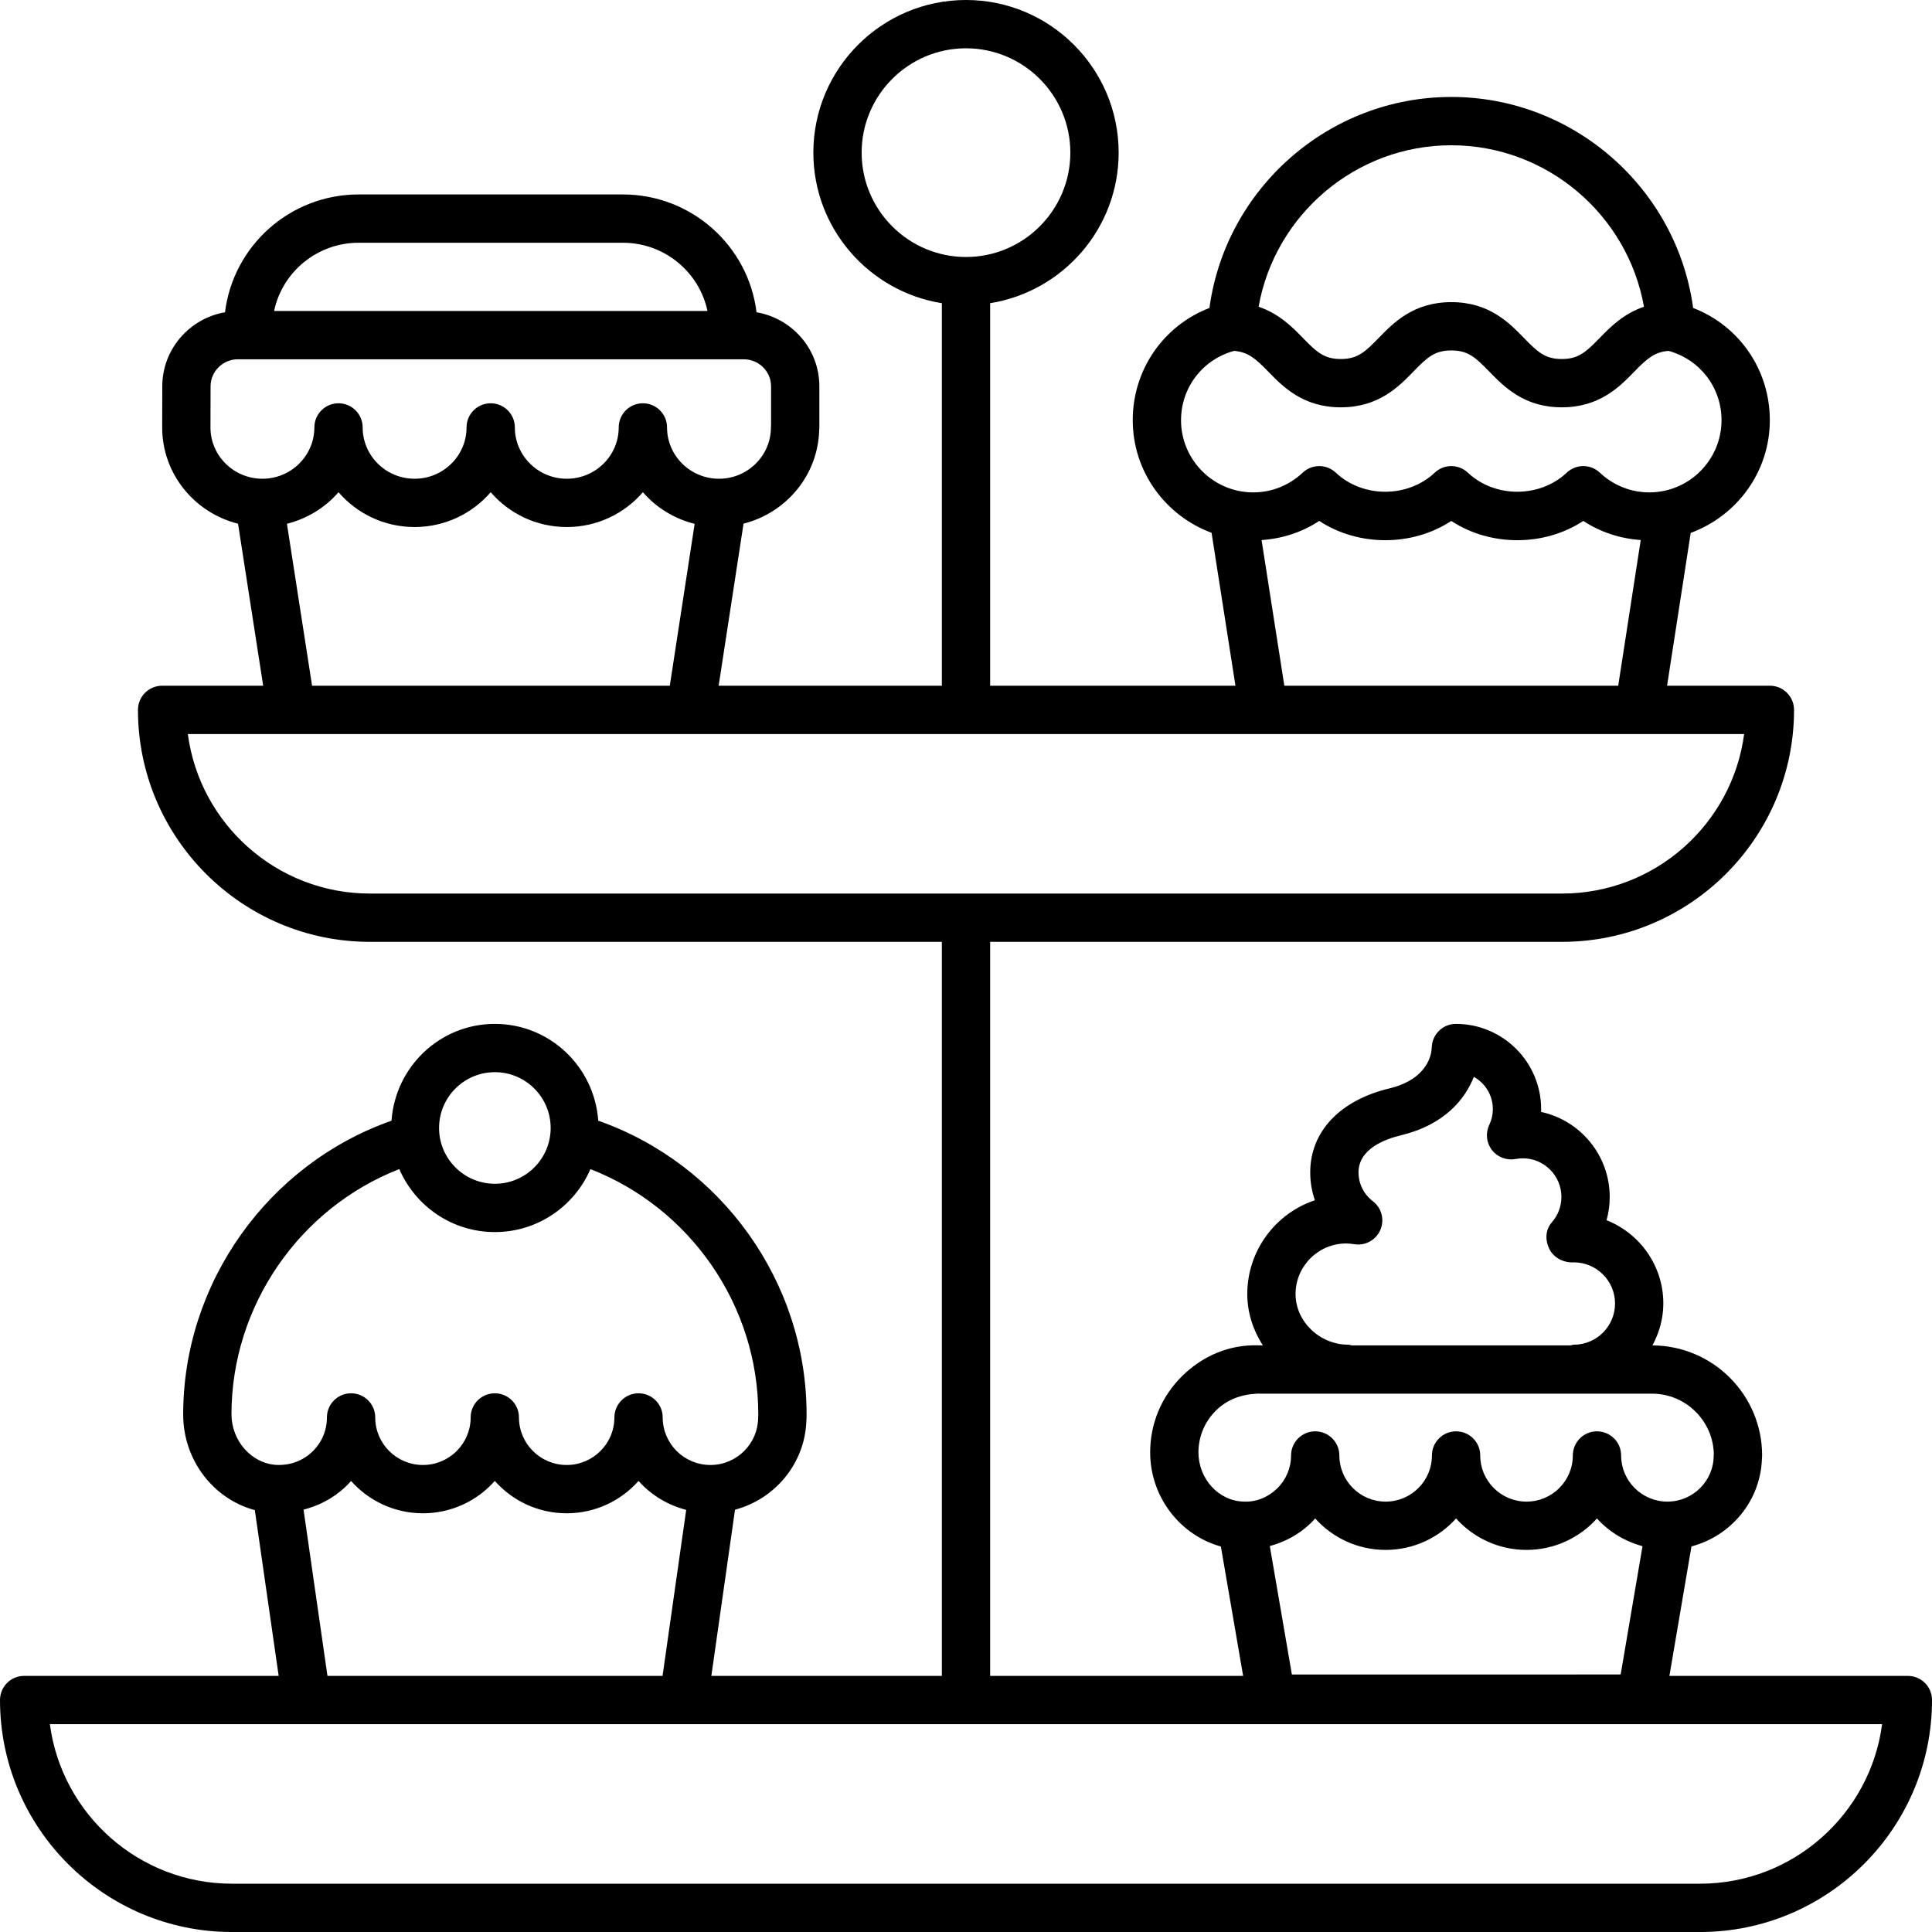
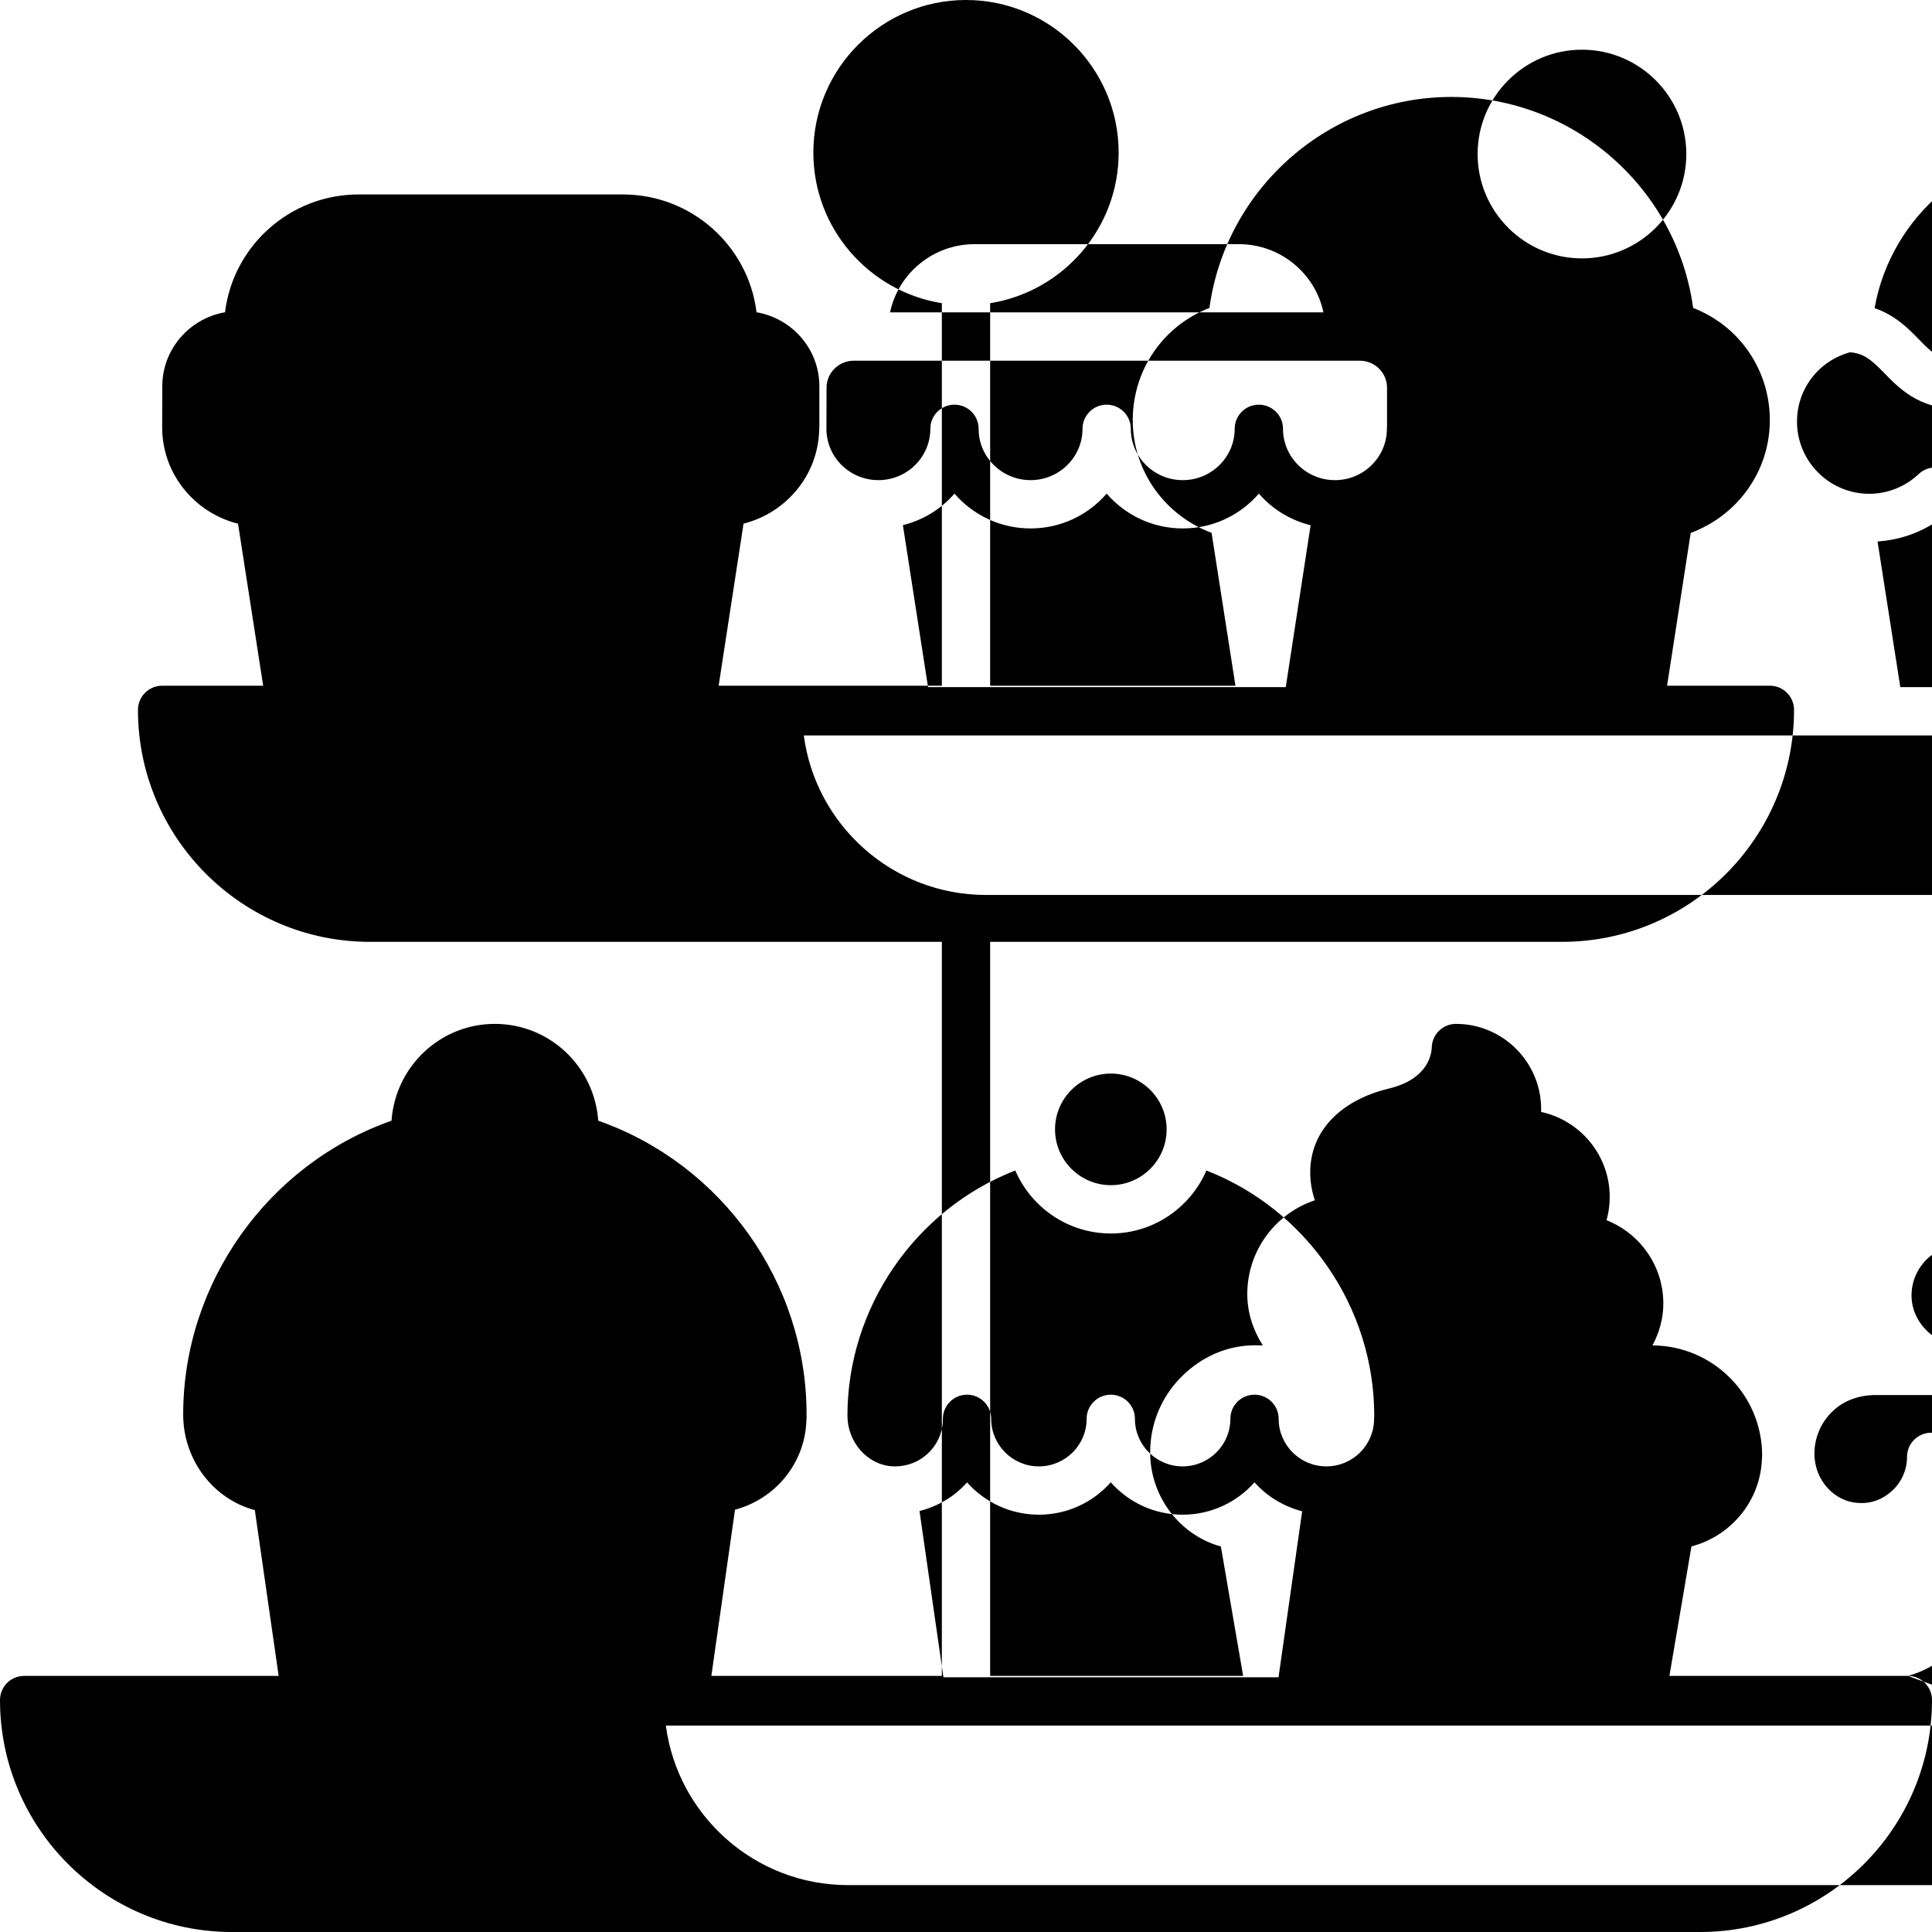
<svg xmlns="http://www.w3.org/2000/svg" height="409.6pt" viewBox="0 0 409.6 409.6" width="409.6pt">
-   <path d="m404.48 355.301h-50.551l4.672-27.445c8.383-2.215 14.66-9.652 14.945-18.637.027-.207.039-.422.039-.645 0-12.844-10.426-23.285-23.254-23.336 1.426-2.664 2.309-5.656 2.309-8.883 0-8.016-5-14.887-12.039-17.656.445-1.594.672-3.254.672-4.934 0-8.832-6.242-16.234-14.547-18.027.008-.191.008-.395.008-.594 0-9.965-8.105-18.074-18.07-18.074-2.785 0-5.059 2.246-5.121 5.023-.027 1.09-.574 6.633-9.031 8.672-10.48 2.523-16.734 9.176-16.734 17.789 0 2.047.34 4.035.992 5.906-8.32 2.777-14.336 10.648-14.336 19.895 0 3.957 1.246 7.672 3.289 10.871l-1.008-.008c-6.184-.18-11.836 2.297-16.16 6.586-4.328 4.297-6.711 10.02-6.711 16.117 0 9.484 6.418 17.602 14.992 19.949l4.719 27.43h-53.633v-155.621h121.25c27.117 0 49.18-22.059 49.18-49.18 0-2.828-2.293-5.121-5.121-5.121h-21.797l5.012-32.398c9.758-3.598 16.773-12.906 16.773-23.902 0-10.719-6.523-20.031-16.258-23.789-3.457-25.355-25.324-44.734-51.277-44.734-25.949 0-47.82 19.379-51.273 44.734-9.734 3.758-16.258 13.07-16.258 23.789 0 10.973 6.984 20.27 16.711 23.883l5.062 32.418h-52.004v-81.098c15.414-2.469 27.242-15.824 27.242-31.922 0-17.844-14.52-32.359-32.363-32.359-17.848 0-32.363 14.516-32.363 32.359 0 16.098 11.828 29.453 27.242 31.922v81.098h-47.32l5.277-34.363c8.996-2.273 15.75-10.191 16.035-19.762.027-.207.039-.426.039-.641v-8.719c0-7.883-5.773-14.402-13.32-15.691-1.719-14.051-13.758-24.977-28.332-24.977h-56.02c-14.578 0-26.617 10.926-28.332 24.977-7.496 1.297-13.258 7.777-13.301 15.617l-.023 8.793c0 9.867 6.867 18.105 16.082 20.418l5.332 34.348h-21.426c-2.828 0-5.121 2.293-5.121 5.121 0 27.121 22.062 49.18 49.18 49.18h121.25v155.621h-48.867l5.016-35.234c8.492-2.262 14.848-9.805 15.133-18.91.027-.211.039-.426.039-.645v-.672c0-28.004-17.996-53.055-44.168-62.246-.812-11.438-10.273-20.523-21.914-20.523s-21.105 9.086-21.914 20.527c-26.137 9.188-44.168 34.332-44.168 62.281 0 9.691 6.418 17.934 15.188 20.277l5.055 35.145h-53.957c-2.828 0-5.121 2.289-5.121 5.121 0 27.117 22.062 49.18 49.184 49.18h311.234c27.121 0 49.184-22.062 49.184-49.18 0-2.832-2.293-5.121-5.121-5.121zm-130.59-.297-4.68-27.227c3.215-.879 6.199-2.457 8.664-4.848.336-.324.656-.66.961-1 3.676 4.09 9.008 6.664 14.93 6.664 5.926 0 11.258-2.578 14.934-6.668 3.676 4.09 9.012 6.668 14.938 6.668 5.922 0 11.258-2.578 14.934-6.668 2.535 2.82 5.891 4.848 9.652 5.879l-4.629 27.199zm11.512-91.379c.586 0 1.156.066 1.719.16 2.316.371 4.59-.875 5.52-3.023.934-2.156.281-4.672-1.586-6.098-1.93-1.48-3.039-3.703-3.039-6.109 0-4.953 5.574-7.035 8.891-7.836 9.668-2.328 13.797-7.969 15.562-12.418 2.398 1.34 4.027 3.902 4.027 6.844 0 1.156-.258 2.281-.762 3.344-.828 1.738-.613 3.797.562 5.32 1.172 1.527 3.105 2.246 4.996 1.918.504-.098 1.016-.156 1.547-.156 4.52 0 8.195 3.676 8.195 8.195 0 1.98-.73 3.898-2.055 5.41-1.371 1.559-1.422 3.773-.496 5.633.914 1.867 3.102 2.965 5.191 2.82 4.812 0 8.727 3.918 8.727 8.727 0 4.816-3.914 8.73-8.727 8.73-.254 0-.477.109-.719.145h-46.387c-.242-.035-.461-.145-.719-.145-6.059 0-11.18-4.914-11.18-10.73 0-5.914 4.812-10.73 10.73-10.73zm-31.32 44.297c0-3.348 1.309-6.492 3.684-8.848 2.375-2.359 5.41-3.48 8.875-3.613l1.469.008h.031 82.102c7.066 0 12.848 5.625 13.098 12.633-.016.16-.023.312-.023.473 0 5.395-4.402 9.781-9.812 9.781s-9.812-4.387-9.812-9.781c0-2.828-2.293-5.121-5.121-5.121-2.828 0-5.121 2.293-5.121 5.121 0 5.395-4.402 9.781-9.812 9.781-5.414 0-9.816-4.387-9.816-9.781 0-2.828-2.293-5.121-5.121-5.121s-5.121 2.293-5.121 5.121c0 5.395-4.402 9.781-9.812 9.781s-9.812-4.387-9.812-9.781c0-2.828-2.293-5.121-5.121-5.121s-5.121 2.293-5.121 5.121c0 2.66-1.055 5.145-2.965 7.004-1.926 1.867-4.43 2.922-7.16 2.766-5.238-.152-9.504-4.828-9.504-10.422zm-71.406-275.562c0-12.195 9.926-22.121 22.125-22.121 12.195 0 22.121 9.926 22.121 22.121 0 12.199-9.926 22.125-22.121 22.125-12.199 0-22.125-9.926-22.125-22.125zm125.008-1.562c20.254 0 37.387 14.715 40.852 34.234-4.332 1.469-7.16 4.328-9.379 6.609-2.938 3.02-4.504 4.473-8.039 4.473-3.531 0-5.102-1.453-8.039-4.473-3.105-3.199-7.359-7.586-15.379-7.586-8.023 0-12.281 4.379-15.391 7.582-2.938 3.023-4.508 4.477-8.047 4.477-3.539 0-5.109-1.453-8.047-4.477-2.219-2.285-5.047-5.141-9.383-6.605 3.469-19.52 20.602-34.234 40.852-34.234zm-57.293 58.281c0-6.945 4.598-12.863 11.23-14.688 2.953.227 4.562 1.617 7.25 4.383 3.109 3.203 7.367 7.582 15.391 7.582 8.023 0 12.281-4.379 15.391-7.582 2.938-3.023 4.508-4.477 8.047-4.477 3.531 0 5.098 1.453 8.035 4.473 3.109 3.199 7.363 7.586 15.383 7.586 8.02 0 12.277-4.379 15.387-7.582 2.684-2.766 4.293-4.156 7.242-4.383 6.637 1.824 11.23 7.742 11.23 14.688 0 8.441-6.867 15.312-15.305 15.312-3.898 0-7.625-1.484-10.488-4.18-.984-.93-2.246-1.395-3.508-1.395s-2.527.465-3.512 1.395c-5.723 5.391-15.242 5.391-20.969 0-1.969-1.859-5.051-1.859-7.02 0-5.727 5.391-15.246 5.391-20.973 0-1.969-1.859-5.047-1.859-7.02 0-2.859 2.695-6.586 4.18-10.484 4.18-8.438 0-15.309-6.871-15.309-15.312zm17.074 25.422c4.379-.301 8.582-1.656 12.23-4.059 8.273 5.449 19.715 5.449 27.988 0 8.277 5.449 19.715 5.449 27.992 0 3.629 2.391 7.812 3.742 12.172 4.055l-4.773 30.883h-70.785zm-191.426-63.035h56.02c8.82 0 16.199 6.219 17.93 14.465h-91.879c1.73-8.246 9.109-14.465 17.93-14.465zm-31.418 39.164.023-8.766c.02-3.137 2.617-5.691 5.793-5.691h107.246c3.191 0 5.789 2.566 5.789 5.723v8.16c-.02.184-.031.371-.031.559 0 6-4.938 10.883-11.012 10.883-6.07 0-11.012-4.883-11.012-10.883 0-2.828-2.293-5.117-5.121-5.117s-5.121 2.289-5.121 5.117c0 6-4.938 10.883-11.012 10.883-6.07 0-11.012-4.883-11.012-10.883 0-2.828-2.293-5.117-5.121-5.117s-5.117 2.289-5.117 5.117c0 6-4.941 10.883-11.016 10.883-6.07 0-11.012-4.883-11.012-10.883 0-2.828-2.293-5.117-5.121-5.117-2.824 0-5.117 2.289-5.117 5.117 0 6-4.941 10.883-11.012 10.883-6.074 0-11.016-4.883-11.016-10.867zm16.211 20.414c4.312-1.082 8.125-3.434 10.934-6.691 3.902 4.52 9.688 7.383 16.133 7.383 6.449 0 12.234-2.863 16.133-7.383 3.902 4.52 9.688 7.383 16.133 7.383 6.449 0 12.234-2.863 16.133-7.383 2.82 3.266 6.645 5.625 10.973 6.707l-5.27 34.32h-75.84zm-21.008 44.578h329.949c-2.512 19.059-18.867 33.82-38.602 33.82h-252.742c-19.738 0-36.09-14.762-38.605-33.82zm65.094 71.688c6.523 0 11.828 5.305 11.828 11.832 0 6.523-5.305 11.828-11.828 11.828-6.523 0-11.832-5.305-11.832-11.828 0-6.527 5.309-11.832 11.832-11.832zm-55.844 72.531c0-22.969 14.434-43.75 35.582-51.984 3.387 7.844 11.188 13.355 20.262 13.355 9.07 0 16.871-5.508 20.258-13.352 21.176 8.238 35.586 28.934 35.586 51.98v.109c-.023.188-.031.371-.031.562 0 5.559-4.539 10.078-10.117 10.078s-10.117-4.52-10.117-10.078c0-2.832-2.293-5.121-5.117-5.121-2.828 0-5.121 2.289-5.121 5.121 0 5.559-4.539 10.078-10.117 10.078-5.582 0-10.117-4.52-10.117-10.078 0-2.832-2.293-5.121-5.121-5.121s-5.121 2.289-5.121 5.121c0 5.559-4.535 10.078-10.117 10.078-5.578 0-10.113-4.52-10.113-10.078 0-2.832-2.293-5.121-5.121-5.121-2.828 0-5.121 2.289-5.121 5.121 0 2.797-1.125 5.402-3.172 7.328-2.051 1.93-4.715 2.879-7.582 2.73-5.227-.309-9.48-5.105-9.48-10.73zm15.281 20.219c3.246-.844 6.277-2.391 8.801-4.762.449-.422.875-.863 1.277-1.316 3.734 4.199 9.18 6.848 15.23 6.848 6.059 0 11.508-2.652 15.238-6.859 3.734 4.207 9.18 6.859 15.238 6.859s11.504-2.652 15.238-6.859c2.633 2.969 6.148 5.102 10.102 6.137l-5.012 35.195h-71.043zm296.062 79.301h-311.234c-19.738 0-36.094-14.758-38.609-33.82h388.449c-2.512 19.062-18.867 33.82-38.605 33.82zm0 0" />
+   <path d="m404.48 355.301h-50.551l4.672-27.445c8.383-2.215 14.66-9.652 14.945-18.637.027-.207.039-.422.039-.645 0-12.844-10.426-23.285-23.254-23.336 1.426-2.664 2.309-5.656 2.309-8.883 0-8.016-5-14.887-12.039-17.656.445-1.594.672-3.254.672-4.934 0-8.832-6.242-16.234-14.547-18.027.008-.191.008-.395.008-.594 0-9.965-8.105-18.074-18.07-18.074-2.785 0-5.059 2.246-5.121 5.023-.027 1.09-.574 6.633-9.031 8.672-10.48 2.523-16.734 9.176-16.734 17.789 0 2.047.34 4.035.992 5.906-8.32 2.777-14.336 10.648-14.336 19.895 0 3.957 1.246 7.672 3.289 10.871l-1.008-.008c-6.184-.18-11.836 2.297-16.16 6.586-4.328 4.297-6.711 10.02-6.711 16.117 0 9.484 6.418 17.602 14.992 19.949l4.719 27.43h-53.633v-155.621h121.25c27.117 0 49.18-22.059 49.18-49.18 0-2.828-2.293-5.121-5.121-5.121h-21.797l5.012-32.398c9.758-3.598 16.773-12.906 16.773-23.902 0-10.719-6.523-20.031-16.258-23.789-3.457-25.355-25.324-44.734-51.277-44.734-25.949 0-47.82 19.379-51.273 44.734-9.734 3.758-16.258 13.07-16.258 23.789 0 10.973 6.984 20.27 16.711 23.883l5.062 32.418h-52.004v-81.098c15.414-2.469 27.242-15.824 27.242-31.922 0-17.844-14.52-32.359-32.363-32.359-17.848 0-32.363 14.516-32.363 32.359 0 16.098 11.828 29.453 27.242 31.922v81.098h-47.32l5.277-34.363c8.996-2.273 15.75-10.191 16.035-19.762.027-.207.039-.426.039-.641v-8.719c0-7.883-5.773-14.402-13.32-15.691-1.719-14.051-13.758-24.977-28.332-24.977h-56.02c-14.578 0-26.617 10.926-28.332 24.977-7.496 1.297-13.258 7.777-13.301 15.617l-.023 8.793c0 9.867 6.867 18.105 16.082 20.418l5.332 34.348h-21.426c-2.828 0-5.121 2.293-5.121 5.121 0 27.121 22.062 49.18 49.18 49.18h121.25v155.621h-48.867l5.016-35.234c8.492-2.262 14.848-9.805 15.133-18.91.027-.211.039-.426.039-.645v-.672c0-28.004-17.996-53.055-44.168-62.246-.812-11.438-10.273-20.523-21.914-20.523s-21.105 9.086-21.914 20.527c-26.137 9.188-44.168 34.332-44.168 62.281 0 9.691 6.418 17.934 15.188 20.277l5.055 35.145h-53.957c-2.828 0-5.121 2.289-5.121 5.121 0 27.117 22.062 49.18 49.184 49.18h311.234c27.121 0 49.184-22.062 49.184-49.18 0-2.832-2.293-5.121-5.121-5.121zc3.215-.879 6.199-2.457 8.664-4.848.336-.324.656-.66.961-1 3.676 4.09 9.008 6.664 14.93 6.664 5.926 0 11.258-2.578 14.934-6.668 3.676 4.09 9.012 6.668 14.938 6.668 5.922 0 11.258-2.578 14.934-6.668 2.535 2.82 5.891 4.848 9.652 5.879l-4.629 27.199zm11.512-91.379c.586 0 1.156.066 1.719.16 2.316.371 4.59-.875 5.52-3.023.934-2.156.281-4.672-1.586-6.098-1.93-1.48-3.039-3.703-3.039-6.109 0-4.953 5.574-7.035 8.891-7.836 9.668-2.328 13.797-7.969 15.562-12.418 2.398 1.34 4.027 3.902 4.027 6.844 0 1.156-.258 2.281-.762 3.344-.828 1.738-.613 3.797.562 5.32 1.172 1.527 3.105 2.246 4.996 1.918.504-.098 1.016-.156 1.547-.156 4.52 0 8.195 3.676 8.195 8.195 0 1.98-.73 3.898-2.055 5.41-1.371 1.559-1.422 3.773-.496 5.633.914 1.867 3.102 2.965 5.191 2.82 4.812 0 8.727 3.918 8.727 8.727 0 4.816-3.914 8.73-8.727 8.73-.254 0-.477.109-.719.145h-46.387c-.242-.035-.461-.145-.719-.145-6.059 0-11.18-4.914-11.18-10.73 0-5.914 4.812-10.73 10.73-10.73zm-31.32 44.297c0-3.348 1.309-6.492 3.684-8.848 2.375-2.359 5.41-3.48 8.875-3.613l1.469.008h.031 82.102c7.066 0 12.848 5.625 13.098 12.633-.016.16-.023.312-.023.473 0 5.395-4.402 9.781-9.812 9.781s-9.812-4.387-9.812-9.781c0-2.828-2.293-5.121-5.121-5.121-2.828 0-5.121 2.293-5.121 5.121 0 5.395-4.402 9.781-9.812 9.781-5.414 0-9.816-4.387-9.816-9.781 0-2.828-2.293-5.121-5.121-5.121s-5.121 2.293-5.121 5.121c0 5.395-4.402 9.781-9.812 9.781s-9.812-4.387-9.812-9.781c0-2.828-2.293-5.121-5.121-5.121s-5.121 2.293-5.121 5.121c0 2.66-1.055 5.145-2.965 7.004-1.926 1.867-4.43 2.922-7.16 2.766-5.238-.152-9.504-4.828-9.504-10.422zm-71.406-275.562c0-12.195 9.926-22.121 22.125-22.121 12.195 0 22.121 9.926 22.121 22.121 0 12.199-9.926 22.125-22.121 22.125-12.199 0-22.125-9.926-22.125-22.125zm125.008-1.562c20.254 0 37.387 14.715 40.852 34.234-4.332 1.469-7.16 4.328-9.379 6.609-2.938 3.02-4.504 4.473-8.039 4.473-3.531 0-5.102-1.453-8.039-4.473-3.105-3.199-7.359-7.586-15.379-7.586-8.023 0-12.281 4.379-15.391 7.582-2.938 3.023-4.508 4.477-8.047 4.477-3.539 0-5.109-1.453-8.047-4.477-2.219-2.285-5.047-5.141-9.383-6.605 3.469-19.52 20.602-34.234 40.852-34.234zm-57.293 58.281c0-6.945 4.598-12.863 11.23-14.688 2.953.227 4.562 1.617 7.25 4.383 3.109 3.203 7.367 7.582 15.391 7.582 8.023 0 12.281-4.379 15.391-7.582 2.938-3.023 4.508-4.477 8.047-4.477 3.531 0 5.098 1.453 8.035 4.473 3.109 3.199 7.363 7.586 15.383 7.586 8.02 0 12.277-4.379 15.387-7.582 2.684-2.766 4.293-4.156 7.242-4.383 6.637 1.824 11.23 7.742 11.23 14.688 0 8.441-6.867 15.312-15.305 15.312-3.898 0-7.625-1.484-10.488-4.18-.984-.93-2.246-1.395-3.508-1.395s-2.527.465-3.512 1.395c-5.723 5.391-15.242 5.391-20.969 0-1.969-1.859-5.051-1.859-7.02 0-5.727 5.391-15.246 5.391-20.973 0-1.969-1.859-5.047-1.859-7.02 0-2.859 2.695-6.586 4.18-10.484 4.18-8.438 0-15.309-6.871-15.309-15.312zm17.074 25.422c4.379-.301 8.582-1.656 12.23-4.059 8.273 5.449 19.715 5.449 27.988 0 8.277 5.449 19.715 5.449 27.992 0 3.629 2.391 7.812 3.742 12.172 4.055l-4.773 30.883h-70.785zm-191.426-63.035h56.02c8.82 0 16.199 6.219 17.93 14.465h-91.879c1.73-8.246 9.109-14.465 17.93-14.465zm-31.418 39.164.023-8.766c.02-3.137 2.617-5.691 5.793-5.691h107.246c3.191 0 5.789 2.566 5.789 5.723v8.16c-.02.184-.031.371-.031.559 0 6-4.938 10.883-11.012 10.883-6.07 0-11.012-4.883-11.012-10.883 0-2.828-2.293-5.117-5.121-5.117s-5.121 2.289-5.121 5.117c0 6-4.938 10.883-11.012 10.883-6.07 0-11.012-4.883-11.012-10.883 0-2.828-2.293-5.117-5.121-5.117s-5.117 2.289-5.117 5.117c0 6-4.941 10.883-11.016 10.883-6.07 0-11.012-4.883-11.012-10.883 0-2.828-2.293-5.117-5.121-5.117-2.824 0-5.117 2.289-5.117 5.117 0 6-4.941 10.883-11.012 10.883-6.074 0-11.016-4.883-11.016-10.867zm16.211 20.414c4.312-1.082 8.125-3.434 10.934-6.691 3.902 4.52 9.688 7.383 16.133 7.383 6.449 0 12.234-2.863 16.133-7.383 3.902 4.52 9.688 7.383 16.133 7.383 6.449 0 12.234-2.863 16.133-7.383 2.82 3.266 6.645 5.625 10.973 6.707l-5.27 34.32h-75.84zm-21.008 44.578h329.949c-2.512 19.059-18.867 33.82-38.602 33.82h-252.742c-19.738 0-36.09-14.762-38.605-33.82zm65.094 71.688c6.523 0 11.828 5.305 11.828 11.832 0 6.523-5.305 11.828-11.828 11.828-6.523 0-11.832-5.305-11.832-11.828 0-6.527 5.309-11.832 11.832-11.832zm-55.844 72.531c0-22.969 14.434-43.75 35.582-51.984 3.387 7.844 11.188 13.355 20.262 13.355 9.07 0 16.871-5.508 20.258-13.352 21.176 8.238 35.586 28.934 35.586 51.98v.109c-.023.188-.031.371-.031.562 0 5.559-4.539 10.078-10.117 10.078s-10.117-4.52-10.117-10.078c0-2.832-2.293-5.121-5.117-5.121-2.828 0-5.121 2.289-5.121 5.121 0 5.559-4.539 10.078-10.117 10.078-5.582 0-10.117-4.52-10.117-10.078 0-2.832-2.293-5.121-5.121-5.121s-5.121 2.289-5.121 5.121c0 5.559-4.535 10.078-10.117 10.078-5.578 0-10.113-4.52-10.113-10.078 0-2.832-2.293-5.121-5.121-5.121-2.828 0-5.121 2.289-5.121 5.121 0 2.797-1.125 5.402-3.172 7.328-2.051 1.93-4.715 2.879-7.582 2.73-5.227-.309-9.48-5.105-9.48-10.73zm15.281 20.219c3.246-.844 6.277-2.391 8.801-4.762.449-.422.875-.863 1.277-1.316 3.734 4.199 9.18 6.848 15.23 6.848 6.059 0 11.508-2.652 15.238-6.859 3.734 4.207 9.18 6.859 15.238 6.859s11.504-2.652 15.238-6.859c2.633 2.969 6.148 5.102 10.102 6.137l-5.012 35.195h-71.043zm296.062 79.301h-311.234c-19.738 0-36.094-14.758-38.609-33.82h388.449c-2.512 19.062-18.867 33.82-38.605 33.82zm0 0" />
</svg>